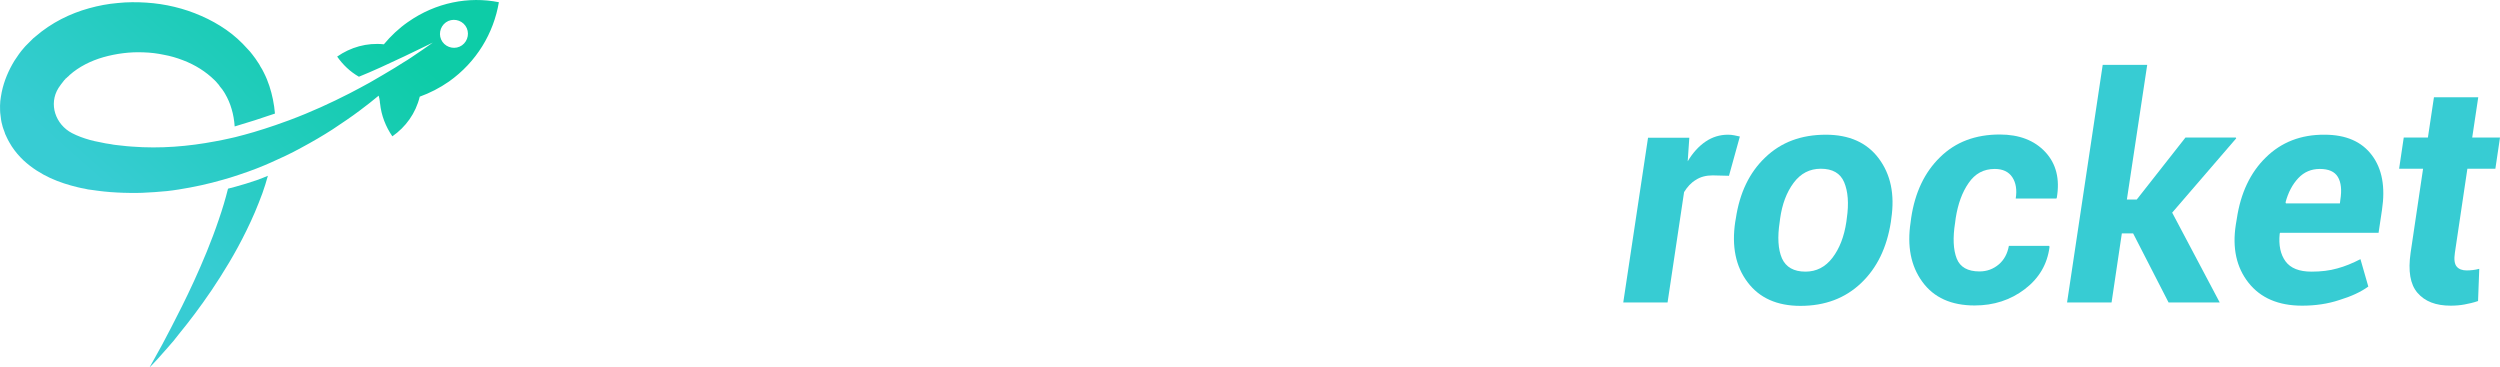
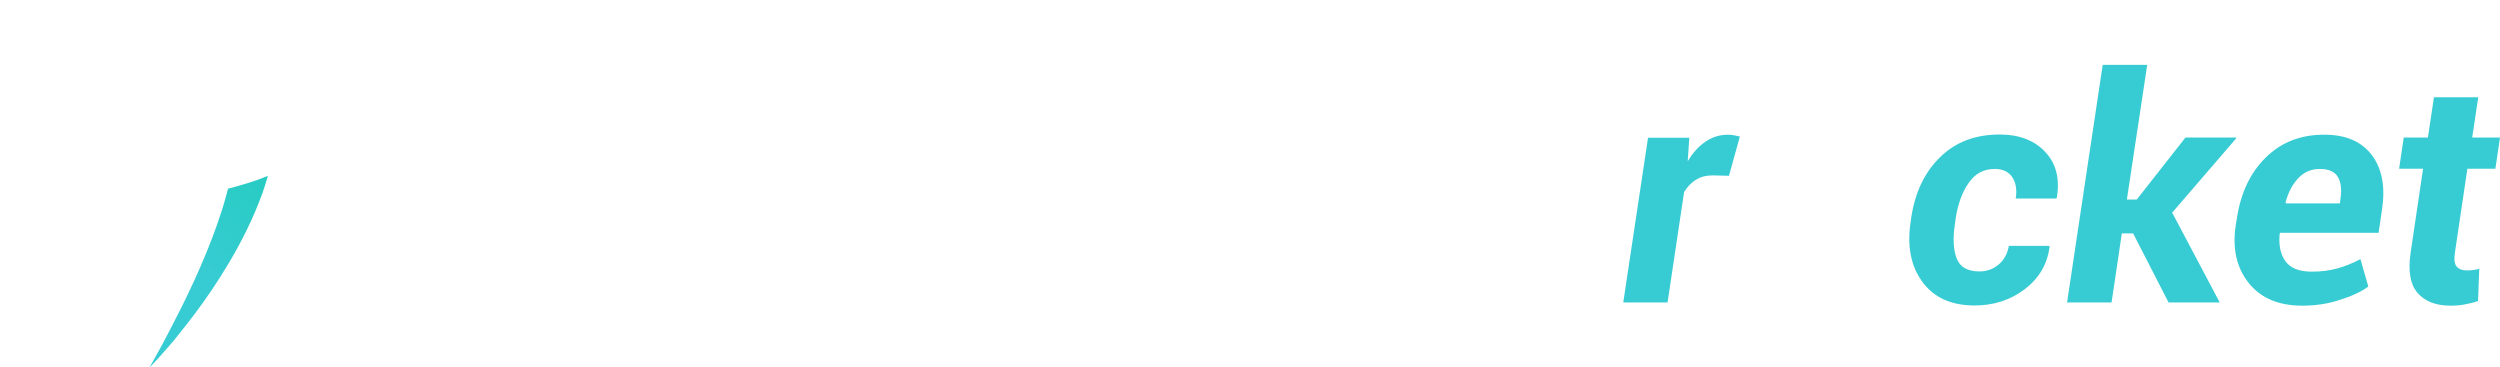
<svg xmlns="http://www.w3.org/2000/svg" version="1.1" id="Layer_1" x="0px" y="0px" viewBox="0 0 1241.541 182.499" class="h-10 w-auto max-w-full">
  <defs id="defs156">
    <linearGradient id="SVGID_1_" gradientUnits="userSpaceOnUse" x1="438.465" y1="1007.794" x2="538.229" y2="895.157">
      <stop offset="0" style="stop-color:#37CCD3" id="stop133" />
      <stop offset="1" style="stop-color:#0DCCA7" id="stop135" />
    </linearGradient>
    <linearGradient id="SVGID_2_" gradientUnits="userSpaceOnUse" x1="477.217" y1="1042.118" x2="576.982" y2="929.481">
      <stop offset="0" style="stop-color:#37CCD3" id="stop140" />
      <stop offset="1" style="stop-color:#0DCCA7" id="stop142" />
    </linearGradient>
  </defs>
  <g id="g161">
    <g id="g151" transform="translate(-379.059,-908.801)">
      <g id="g131">
        <path fill="#ffffff" d="m 678.4,957.1 -3,20 h 13.8 l -2.3,15.5 H 673 l -6.2,41.7 c -0.5,3.3 -0.2,5.6 0.9,6.9 1.1,1.3 2.8,1.9 5,1.9 1.1,0 2.1,-0.1 3.1,-0.2 0.9,-0.1 2,-0.3 3.1,-0.6 l -0.6,16 c -2.3,0.8 -4.6,1.3 -6.7,1.7 -2.1,0.4 -4.5,0.6 -6.9,0.6 -7.4,0 -12.8,-2.1 -16.5,-6.4 -3.6,-4.2 -4.7,-10.8 -3.4,-19.8 l 6.2,-41.8 h -11.9 l 2.3,-15.5 h 12 l 3,-20 z" id="path103" />
        <path fill="#ffffff" d="m 743,996.1 -8.1,-0.2 c -3.2,0 -6,0.7 -8.3,2.2 -2.4,1.4 -4.3,3.5 -5.9,6.1 l -8.2,54.8 h -22 l 12.3,-81.8 h 20.5 l -0.8,11.7 c 2.5,-4.2 5.5,-7.5 8.9,-9.8 3.4,-2.3 7.1,-3.4 11.1,-3.4 1.1,0 2.1,0.1 3.1,0.3 1,0.2 1.9,0.4 2.8,0.6 z" id="path105" />
        <path fill="#ffffff" d="m 793.4,1059 c -0.6,-1.9 -1,-3.8 -1.2,-5.9 -0.3,-2.1 -0.4,-4.2 -0.3,-6.4 -2.9,4 -6.4,7.4 -10.5,10 -4.1,2.6 -8.7,3.9 -13.9,3.9 -8.3,0 -14.5,-2.2 -18.6,-6.7 -4.1,-4.5 -5.6,-10.5 -4.5,-18 1.2,-8.3 5.2,-14.6 12,-18.9 6.8,-4.3 16.1,-6.4 28.1,-6.4 h 12.4 l 1,-6.5 c 0.6,-4.1 0,-7.2 -1.7,-9.3 -1.7,-2.1 -4.7,-3.1 -8.8,-3.1 -3.4,0 -6.3,0.9 -8.6,2.6 -2.3,1.7 -3.6,4.1 -4,7.1 h -21.3 l -0.1,-0.5 c 0.8,-7.2 4.7,-13.2 11.7,-18.1 7,-4.9 15.7,-7.3 26.1,-7.3 9.5,0 17,2.5 22.5,7.5 5.5,5 7.6,12.1 6.2,21.2 l -5.1,33.8 c -0.6,4 -0.9,7.6 -0.8,10.9 0.1,3.3 0.5,6.6 1.3,10 h -21.9 z m -18,-14.7 c 3.7,0 7.2,-1 10.6,-2.9 3.4,-1.9 5.8,-4.2 7.3,-6.7 l 1.7,-11.5 h -12.4 c -4.5,0 -8.2,1.2 -11,3.6 -2.8,2.4 -4.5,5.2 -5,8.5 -0.5,2.9 0.1,5.1 1.7,6.7 1.5,1.5 3.9,2.3 7.1,2.3 z" id="path107" />
        <path fill="#ffffff" d="m 860.1,988.4 c 3.3,-4.1 7.1,-7.2 11.4,-9.5 4.3,-2.2 9,-3.3 13.9,-3.3 8,0 13.9,2.7 17.9,8.1 4,5.4 5.1,13.8 3.4,25.1 l -7.5,50.2 H 877 l 7.5,-50.1 c 0.9,-6.1 0.5,-10.2 -1.1,-12.6 -1.6,-2.3 -4.6,-3.5 -8.7,-3.5 -3.2,0 -6.2,0.6 -8.9,1.9 -2.7,1.3 -5,3.1 -7,5.3 l -8.8,59 h -22.1 l 12.3,-81.8 h 20.6 z" id="path109" />
        <path fill="#ffffff" d="m 963.6,1036.3 c 0.4,-2.5 -0.5,-4.6 -2.6,-6.3 -2.1,-1.7 -6.2,-3.2 -12.4,-4.5 -9.3,-1.9 -16.1,-4.8 -20.6,-8.7 -4.4,-3.9 -6.2,-9.2 -5.3,-15.8 1,-7.3 4.8,-13.3 11.4,-18.1 6.6,-4.8 14.9,-7.2 24.8,-7.2 9.9,0 17.8,2.5 23.5,7.5 5.7,5 8,11.1 6.7,18.4 l -0.2,0.5 h -21.3 c 0.5,-3.4 -0.2,-6.1 -2,-8.1 -1.8,-2 -4.7,-3 -8.8,-3 -3.4,0 -6.3,0.9 -8.7,2.6 -2.4,1.8 -3.8,3.9 -4.1,6.5 -0.4,2.6 0.4,4.7 2.3,6.2 1.9,1.5 6.1,2.9 12.5,4.2 9.7,2 16.8,5 21.1,8.9 4.4,3.9 6.1,9.3 5.2,16.2 -1.1,7.7 -5.1,13.8 -12,18.3 -6.9,4.5 -15.5,6.8 -26,6.8 -10.5,0 -18.6,-2.8 -24.4,-8.4 -5.7,-5.6 -8,-11.9 -6.7,-18.8 l 0.2,-0.5 h 20.2 c -0.5,4.4 0.5,7.6 3,9.5 2.4,2 5.9,3 10.2,3 3.9,0 7.1,-0.8 9.5,-2.5 2.6,-1.7 4.1,-3.9 4.5,-6.7 z" id="path111" />
        <path fill="#ffffff" d="m 1001.4,1059 9.9,-66.3 h -12.1 l 2.3,-15.5 h 12.2 l 1.4,-9.1 c 1.4,-9.5 5.1,-16.7 11,-21.5 5.9,-4.8 13.8,-7.2 23.5,-7.2 1.8,0 3.6,0.2 5.6,0.5 2,0.3 4.1,0.7 6.2,1.1 l -4.4,16.4 c -1.2,-0.2 -2.3,-0.4 -3.4,-0.5 -1.1,-0.2 -2.4,-0.2 -3.9,-0.2 -3.4,0 -6.3,1 -8.5,3 -2.2,2 -3.6,4.8 -4.2,8.4 l -1.4,9.1 h 15.7 l -2.3,15.5 h -15.8 l -9.9,66.3 z" id="path113" />
        <path fill="#ffffff" d="m 1083.1,1060.6 c -11.7,0 -20.6,-3.8 -26.6,-11.4 -6,-7.6 -8.1,-17.2 -6.3,-28.8 l 0.5,-3 c 1.9,-12.7 6.7,-22.9 14.4,-30.4 7.7,-7.6 17.5,-11.4 29.2,-11.3 10.6,0 18.4,3.4 23.5,10.2 5.1,6.8 6.7,15.8 5,27.1 l -1.7,11.4 h -48.9 l -0.2,0.4 c -0.6,5.8 0.4,10.4 2.9,13.8 2.5,3.4 6.8,5.1 12.9,5.1 4.7,0 9,-0.5 12.8,-1.6 3.8,-1 7.6,-2.6 11.5,-4.6 l 3.9,13.6 c -3.7,2.7 -8.5,4.9 -14.4,6.7 -5.7,1.9 -11.9,2.8 -18.5,2.8 z m 8.8,-67.9 c -4.2,0 -7.8,1.5 -10.7,4.6 -2.9,3.1 -5,7.1 -6.3,12 l 0.2,0.5 h 26.8 l 0.2,-1.7 c 0.8,-4.9 0.4,-8.7 -1.2,-11.4 -1.6,-2.7 -4.6,-4 -9,-4 z" id="path115" />
        <path fill="#ffffff" d="m 1181.3,996.1 -8.1,-0.2 c -3.2,0 -6,0.7 -8.3,2.2 -2.4,1.4 -4.3,3.5 -5.9,6.1 l -8.2,54.8 h -22 l 12.3,-81.8 h 20.5 l -0.8,11.7 c 2.5,-4.2 5.5,-7.5 8.9,-9.8 3.4,-2.3 7.1,-3.4 11.1,-3.4 1.1,0 2.1,0.1 3.1,0.3 1,0.2 1.9,0.4 2.8,0.6 z" id="path117" />
        <path fill="#37ccd3" d="m 1237.7,996.1 -8.1,-0.2 c -3.2,0 -6,0.7 -8.3,2.2 -2.4,1.4 -4.3,3.5 -5.9,6.1 l -8.2,54.8 h -22 l 12.3,-81.8 h 20.5 l -0.8,11.7 c 2.5,-4.2 5.5,-7.5 8.9,-9.8 3.4,-2.3 7.1,-3.4 11.1,-3.4 1.1,0 2.1,0.1 3.1,0.3 1,0.2 1.9,0.4 2.8,0.6 z" id="path119" />
-         <path fill="#37ccd3" d="m 1241.1,1017.3 c 1.9,-12.7 6.7,-22.8 14.6,-30.3 7.9,-7.6 17.9,-11.3 30.1,-11.3 11.6,0 20.4,3.9 26.3,11.8 5.9,7.9 8,17.8 6.2,29.9 l -0.2,1.6 c -2,12.8 -6.9,22.9 -14.8,30.4 -7.9,7.5 -17.9,11.3 -30.1,11.3 -11.6,0 -20.4,-3.9 -26.3,-11.8 -5.9,-7.8 -7.9,-17.8 -6.1,-29.9 z m 21.8,1.6 c -1.2,7.7 -0.8,13.8 1.1,18.2 2,4.4 5.9,6.6 11.7,6.6 5.4,0 9.9,-2.3 13.4,-6.9 3.5,-4.6 5.8,-10.5 6.9,-17.9 l 0.2,-1.6 c 1.1,-7.5 0.6,-13.5 -1.3,-18 -1.9,-4.5 -5.8,-6.7 -11.6,-6.7 -5.5,0 -10,2.3 -13.5,7 -3.5,4.7 -5.7,10.6 -6.7,17.7 z" id="path121" />
        <path fill="#37ccd3" d="m 1362.1,1043.6 c 3.7,0 6.9,-1.2 9.6,-3.5 2.7,-2.3 4.3,-5.4 5,-9.2 h 20 l 0.2,0.5 c -1.1,8.6 -5.2,15.6 -12.3,21 -7.1,5.4 -15.4,8.1 -24.9,8.1 -11.6,0 -20.3,-3.9 -26,-11.8 -5.7,-7.8 -7.6,-17.7 -5.8,-29.5 l 0.3,-2.3 c 1.9,-12.5 6.6,-22.5 14.3,-30 7.7,-7.6 17.6,-11.3 29.7,-11.3 9.6,0 17.2,2.9 22.6,8.7 5.4,5.8 7.3,13.4 5.7,22.7 l -0.2,0.4 h -20.2 c 0.7,-4.3 0.1,-7.9 -1.7,-10.6 -1.8,-2.7 -4.7,-4.1 -8.7,-4.1 -5.5,0 -9.8,2.3 -13,7 -3.2,4.6 -5.3,10.4 -6.4,17.4 l -0.3,2.3 c -1.2,7.5 -0.9,13.5 0.8,17.8 1.7,4.3 5.5,6.4 11.3,6.4 z" id="path123" />
        <path fill="#37ccd3" d="m 1438.4,1024.7 h -5.6 l -5.1,34.3 h -22.1 l 17.7,-118 h 22.1 l -10.1,66.9 h 4.9 l 24.2,-30.8 h 25 l 0.2,0.4 -31.8,36.9 23.6,44.6 H 1456 Z" id="path125" />
        <path fill="#37ccd3" d="m 1522.3,1060.6 c -11.7,0 -20.6,-3.8 -26.6,-11.4 -6,-7.6 -8.1,-17.2 -6.3,-28.8 l 0.5,-3 c 1.9,-12.7 6.7,-22.9 14.4,-30.4 7.7,-7.6 17.5,-11.4 29.2,-11.3 10.6,0 18.4,3.4 23.5,10.2 5.1,6.8 6.7,15.8 5,27.1 l -1.7,11.4 h -48.9 l -0.2,0.4 c -0.6,5.8 0.4,10.4 2.9,13.8 2.5,3.4 6.8,5.1 12.9,5.1 4.7,0 9,-0.5 12.8,-1.6 3.8,-1 7.6,-2.6 11.5,-4.6 l 3.9,13.6 c -3.7,2.7 -8.5,4.9 -14.4,6.7 -5.7,1.9 -11.9,2.8 -18.5,2.8 z m 8.8,-67.9 c -4.2,0 -7.8,1.5 -10.7,4.6 -2.9,3.1 -5,7.1 -6.3,12 l 0.2,0.5 h 26.8 l 0.2,-1.7 c 0.8,-4.9 0.4,-8.7 -1.2,-11.4 -1.6,-2.7 -4.6,-4 -9,-4 z" id="path127" />
        <path fill="#37ccd3" d="m 1609.8,957.1 -3,20 h 13.8 l -2.3,15.5 h -13.9 l -6.2,41.7 c -0.5,3.3 -0.2,5.6 0.9,6.9 1.1,1.3 2.8,1.9 5,1.9 1.1,0 2.1,-0.1 3.1,-0.2 0.9,-0.1 2,-0.3 3.1,-0.6 l -0.6,16 c -2.3,0.8 -4.6,1.3 -6.7,1.7 -2.1,0.4 -4.5,0.6 -6.9,0.6 -7.4,0 -12.8,-2.1 -16.5,-6.4 -3.6,-4.2 -4.7,-10.8 -3.4,-19.8 l 6.2,-41.8 h -11.9 l 2.3,-15.5 h 12 l 3,-20 z" id="path129" />
      </g>
      <g id="g149">
        <g id="g147">
          <linearGradient id="SVGID_1_" gradientUnits="userSpaceOnUse" x1="438.465" y1="1007.794" x2="538.229" y2="895.157">
            <stop offset="0" style="stop-color:#37CCD3" id="stop133" />
            <stop offset="1" style="stop-color:#0DCCA7" id="stop135" />
          </linearGradient>
-           <path fill="url(#SVGID_1_)" d="m 581.7,919.7 c -4.6,3.2 -8.6,7 -12,11.1 -8.5,-0.9 -16.6,1.5 -23.2,6.1 2.8,4 6.4,7.5 10.8,10 12.8,-5.1 35.3,-16.3 36.6,-16.9 l -0.1,0.1 c -0.5,0.3 -2.1,1.5 -4.7,3.3 -1.6,1.1 -3.6,2.4 -5.9,4 -1.2,0.8 -2.4,1.6 -3.8,2.4 -1.4,0.9 -2.8,1.8 -4.3,2.7 -3.7,2.2 -7.8,4.7 -12.4,7.3 v 0 c -3.1,1.7 -6.4,3.5 -9.9,5.3 -0.2,0.1 -0.4,0.2 -0.6,0.3 -8.6,4.4 -18.5,9 -29.5,13.1 -2.2,0.8 -4.4,1.6 -6.7,2.4 -3.5,1.2 -7.2,2.4 -10.9,3.5 -3,0.9 -6.1,1.7 -9.2,2.5 -1,0.2 -2.1,0.5 -3.1,0.7 -2.3,0.5 -4.5,1 -6.9,1.4 -13.2,2.5 -27.2,3.7 -41.3,2.6 -1.8,-0.1 -3.5,-0.3 -5.3,-0.5 -0.9,-0.1 -1.8,-0.2 -2.7,-0.3 -0.8,-0.1 -1.7,-0.2 -2.5,-0.4 l -1.3,-0.2 c -0.4,-0.1 -0.8,-0.1 -1.3,-0.2 -1,-0.2 -1.9,-0.4 -2.9,-0.6 l -1.5,-0.3 -1,-0.2 c -0.8,-0.2 -1.6,-0.4 -2.4,-0.6 -3.2,-0.9 -6.2,-2 -8.9,-3.4 -8.2,-4.3 -11.7,-14.4 -6.7,-22.4 0.8,-1.2 1.6,-2.3 2.5,-3.4 0.1,-0.1 0.2,-0.3 0.3,-0.4 l 0.3,-0.3 0.3,-0.3 0.1,-0.2 c 0,-0.1 0.2,-0.2 0.3,-0.2 0,0 1,-1 1.1,-1 0,0 0,0 0.1,-0.1 l 0.2,-0.2 0.4,-0.4 c 4.5,-4 10.4,-7 16.7,-8.8 6.4,-1.8 13.2,-2.7 20,-2.4 3.4,0.1 6.7,0.5 10,1.2 3.3,0.6 6.4,1.5 9.5,2.7 6.1,2.3 11.4,5.7 15.6,9.8 l 0.8,0.8 0.6,0.7 0.6,0.7 0.2,0.2 0.2,0.3 0.4,0.6 0.9,1.1 c 0,0 0.4,0.5 0.4,0.5 0,0 0,0 0,0 l 0.1,0.2 c 0.4,0.6 0.8,1.1 1.1,1.7 1.4,2.4 2.5,4.9 3.3,7.7 0.8,2.7 1.3,5.6 1.5,8.6 5.5,-1.6 14.3,-4.4 20,-6.4 -0.2,-2.3 -0.5,-4.6 -1,-7 -0.9,-4.4 -2.3,-9 -4.5,-13.3 -0.5,-1.1 -1.1,-2.1 -1.8,-3.2 l -0.2,-0.4 -0.1,-0.2 c -0.1,-0.2 0.1,0.2 -0.3,-0.5 l -0.4,-0.6 -0.8,-1.2 -0.4,-0.6 -0.2,-0.3 -0.3,-0.4 -1.2,-1.6 -1.2,-1.5 -1.2,-1.3 c -3.2,-3.6 -6.7,-6.8 -10.6,-9.5 -3.9,-2.7 -8,-5 -12.4,-6.9 -8.6,-3.8 -17.9,-6 -27.3,-6.6 -4.7,-0.3 -9.5,-0.3 -14.2,0.2 -4.8,0.4 -9.5,1.3 -14.2,2.6 -9.4,2.6 -18.6,7.1 -26.6,14 l -0.7,0.6 -0.4,0.3 -0.4,0.4 -0.1,0.1 -1.1,1.1 -0.3,0.3 -0.4,0.4 -0.8,0.8 -0.8,0.8 c -0.3,0.3 -0.5,0.5 -0.7,0.8 -1.8,2 -3.3,4.2 -4.8,6.5 -2.8,4.6 -5.1,9.8 -6.3,15.6 -0.3,1.4 -0.5,3 -0.7,4.4 -0.1,1.5 -0.2,3.1 -0.1,4.6 0,0.8 0.1,1.6 0.2,2.3 0.1,0.8 0.2,1.6 0.3,2.4 0.1,0.8 0.3,1.6 0.5,2.3 l 0.3,1.2 0.2,0.6 c 0.2,0.5 0.2,0.7 0.3,0.8 0,0 0,0 0,0.1 l 0.1,0.2 0.5,1.4 0.1,0.4 0.1,0.2 c 0,0 0,0.1 0.1,0.2 l 0.6,1.3 c 0.4,0.8 0.8,1.7 1.3,2.5 0.1,0.2 0.2,0.4 0.3,0.5 l 0.3,0.5 0.6,1 c 1.7,2.6 3.7,4.9 5.8,6.9 4.2,3.9 8.8,6.7 13.3,8.8 4.6,2.1 9.1,3.5 13.7,4.6 1.1,0.3 2.3,0.5 3.4,0.7 l 0.9,0.2 0.4,0.1 c 0.5,0.1 0.3,0 0.4,0.1 h 0.2 l 1.5,0.2 c 1,0.1 2,0.3 2.9,0.4 0.5,0.1 1,0.1 1.6,0.2 l 1.7,0.2 3.3,0.3 c 1.1,0.1 2.1,0.1 3.2,0.2 2.1,0.1 4.2,0.2 6.3,0.2 4.2,0.1 8.3,-0.1 12.4,-0.4 2,-0.1 4,-0.4 6,-0.5 2,-0.2 4,-0.5 5.9,-0.8 7.6,-1.2 14.9,-2.8 21.8,-4.8 0.2,-0.1 0.4,-0.1 0.7,-0.2 1,-0.3 2.1,-0.6 3.1,-0.9 6,-1.9 11.8,-3.9 17.2,-6.2 1,-0.4 2,-0.9 3,-1.3 2.5,-1.1 4.9,-2.2 7.2,-3.3 2.7,-1.3 5.3,-2.6 7.8,-4 5.6,-3 10.9,-6.1 15.7,-9.2 4.8,-3.2 9.3,-6.2 13.4,-9.3 3.4,-2.5 6.5,-5 9.4,-7.4 0.3,1 0.5,2 0.6,3 0,0.3 0,0.6 0.1,0.9 0.6,5.9 2.8,11.5 6.1,16.3 6.6,-4.6 11.6,-11.4 13.6,-19.7 5,-1.8 9.9,-4.3 14.5,-7.5 13.7,-9.7 22.2,-24 24.8,-39.4 -14.9,-3 -31.3,0.1 -45.1,9.8 z m 26.8,11.6 c -3.1,2.2 -7.5,1.4 -9.7,-1.7 -2.2,-3.1 -1.4,-7.5 1.7,-9.7 3.1,-2.2 7.5,-1.4 9.7,1.7 2.2,3.1 1.4,7.5 -1.7,9.7 z" id="path138" style="fill:url(#SVGID_1_)" />
          <linearGradient id="SVGID_2_" gradientUnits="userSpaceOnUse" x1="477.217" y1="1042.118" x2="576.982" y2="929.481">
            <stop offset="0" style="stop-color:#37CCD3" id="stop140" />
            <stop offset="1" style="stop-color:#0DCCA7" id="stop142" />
          </linearGradient>
          <path fill="url(#SVGID_2_)" d="m 487.8,1017.6 c -3.8,11.3 -8.2,21.6 -12.3,30.6 -4.1,9 -8.1,16.8 -11.4,23.2 -3.3,6.4 -6,11.4 -7.9,14.7 -1.9,3.4 -2.9,5.2 -2.9,5.2 0,0 0.4,-0.4 1.1,-1.1 0.7,-0.7 1.7,-1.8 3,-3.2 1.3,-1.4 2.9,-3.2 4.8,-5.4 1.9,-2.1 4,-4.6 6.2,-7.5 4.6,-5.6 10,-12.7 15.7,-21.1 5.7,-8.5 11.8,-18.3 17.4,-29.8 1.4,-2.9 2.8,-5.8 4.1,-8.9 1.3,-3.1 2.6,-6.3 3.8,-9.6 1,-2.8 1.9,-5.7 2.7,-8.6 -6.6,2.9 -15.8,5.4 -19.8,6.4 -1.3,5.2 -2.8,10.2 -4.5,15.1 z" id="path145" style="fill:url(#SVGID_2_)" />
        </g>
      </g>
    </g>
  </g>
</svg>